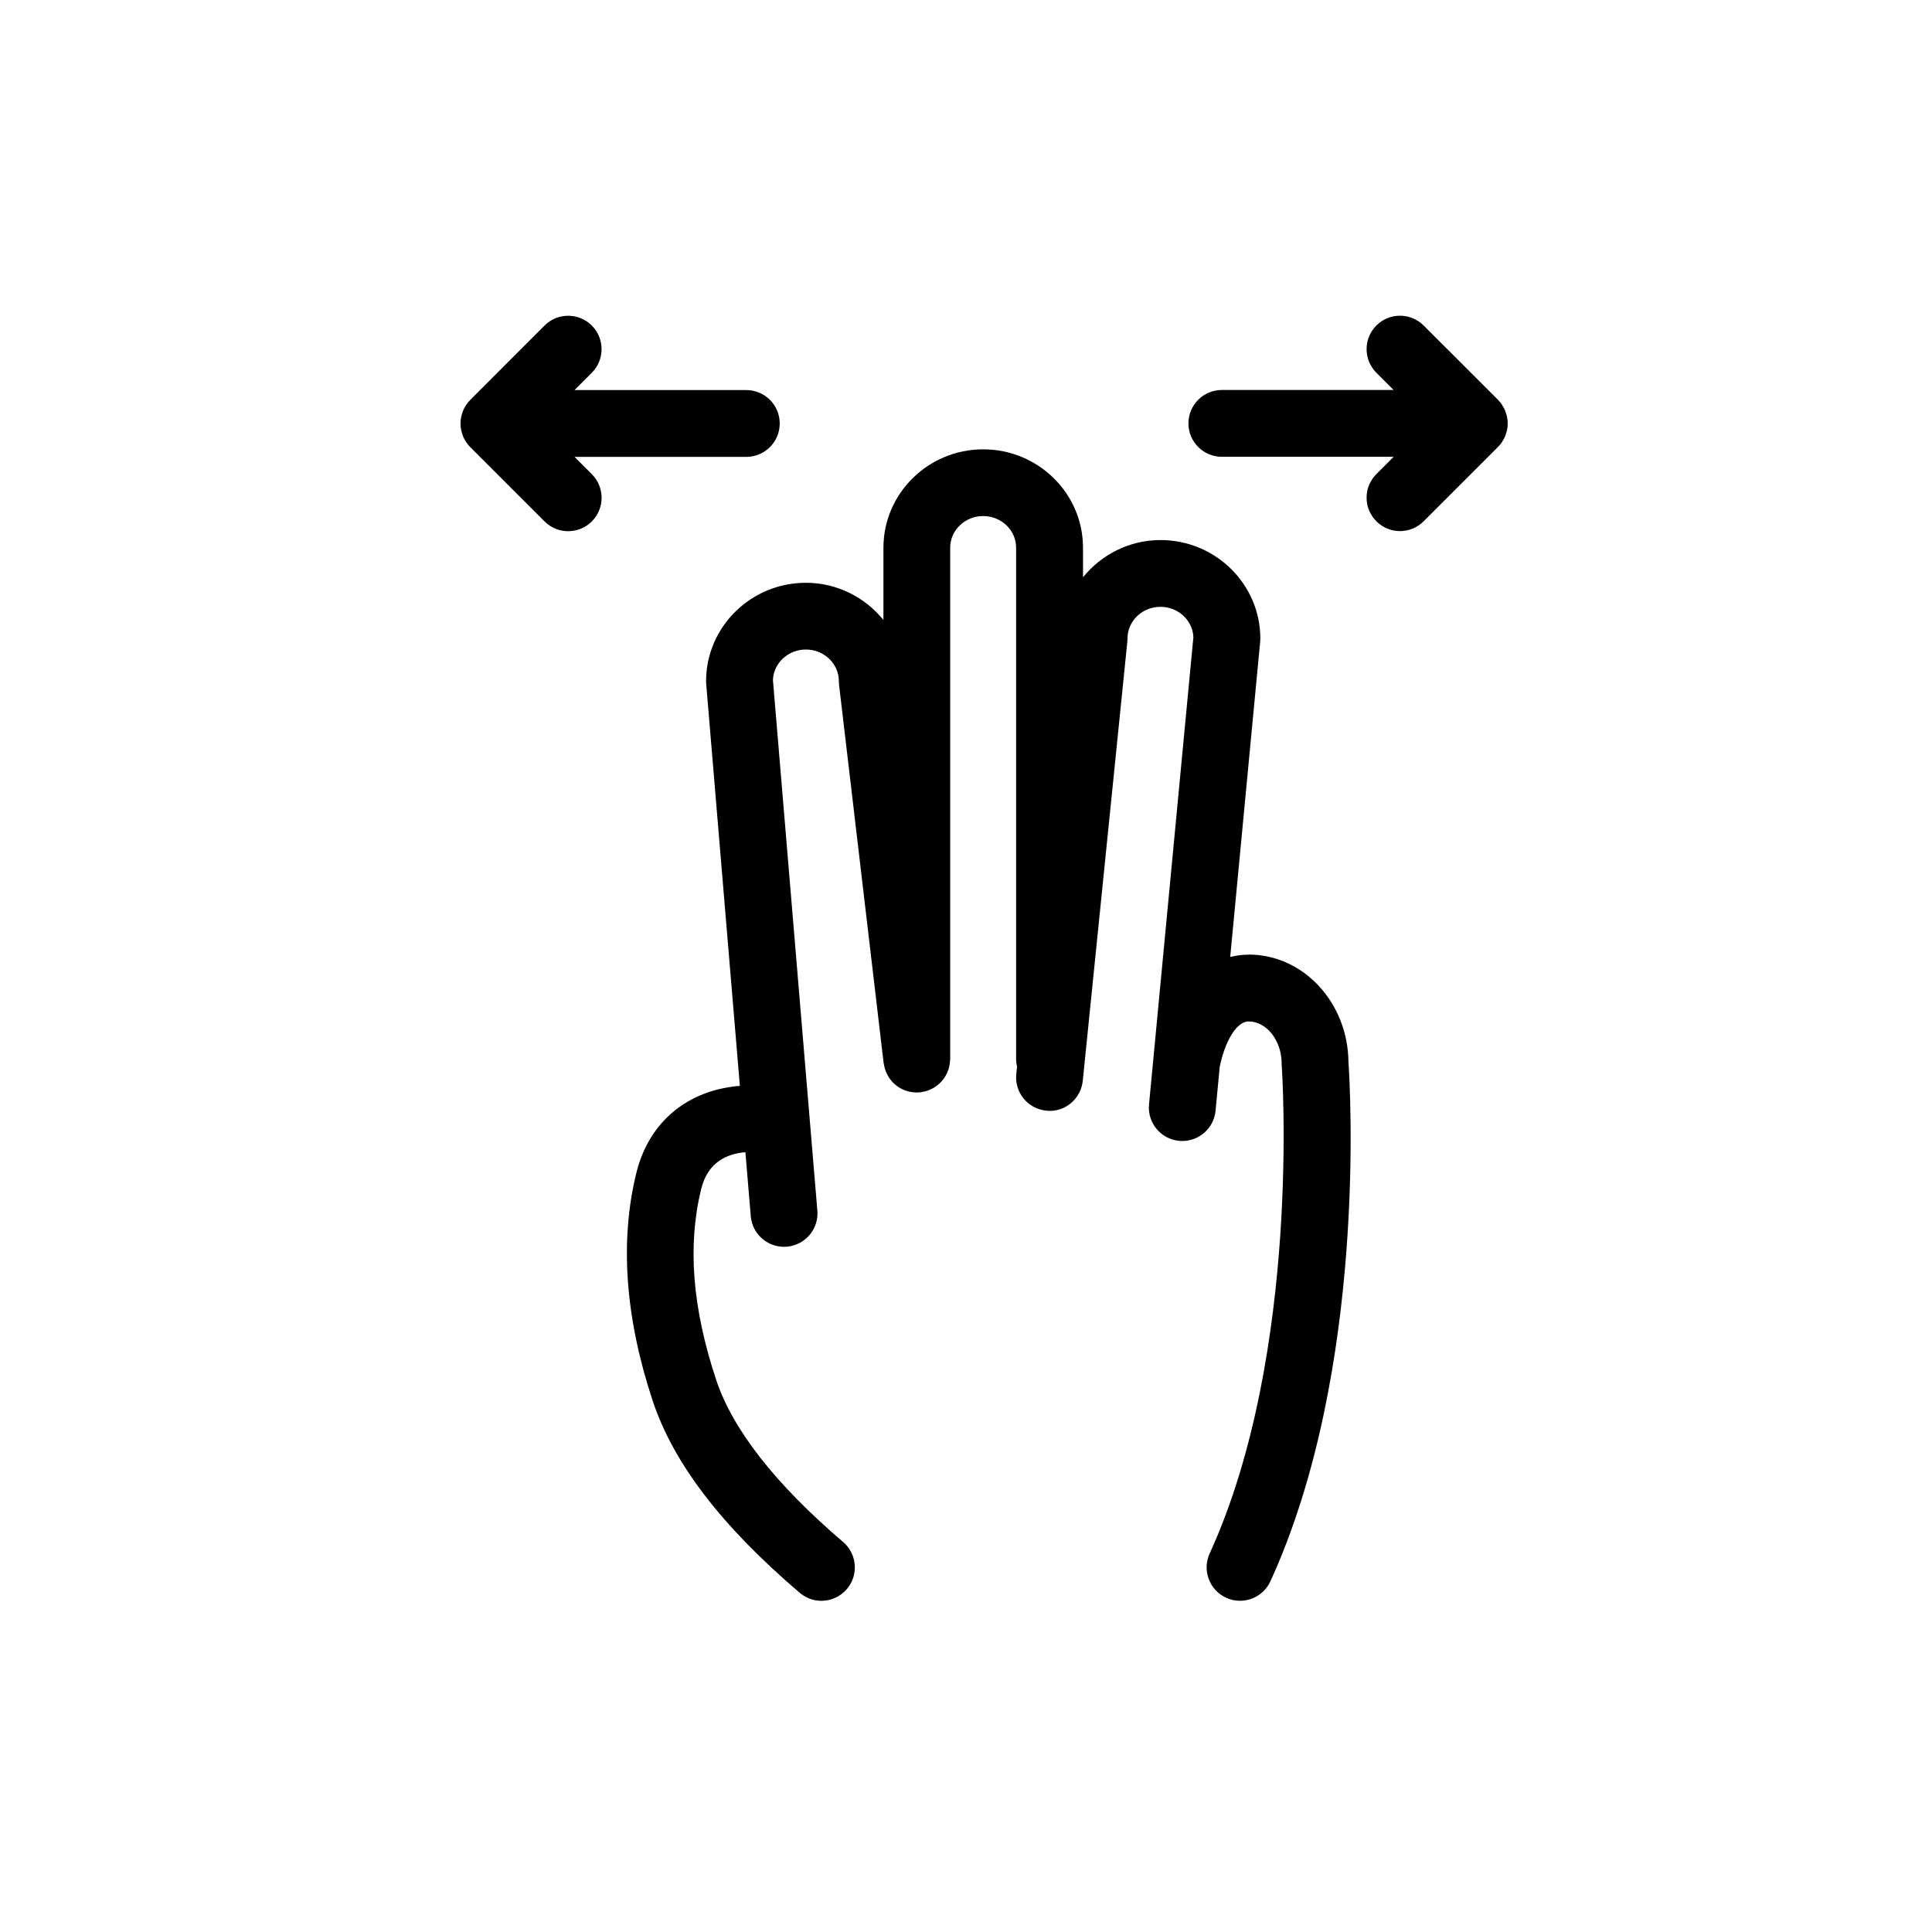
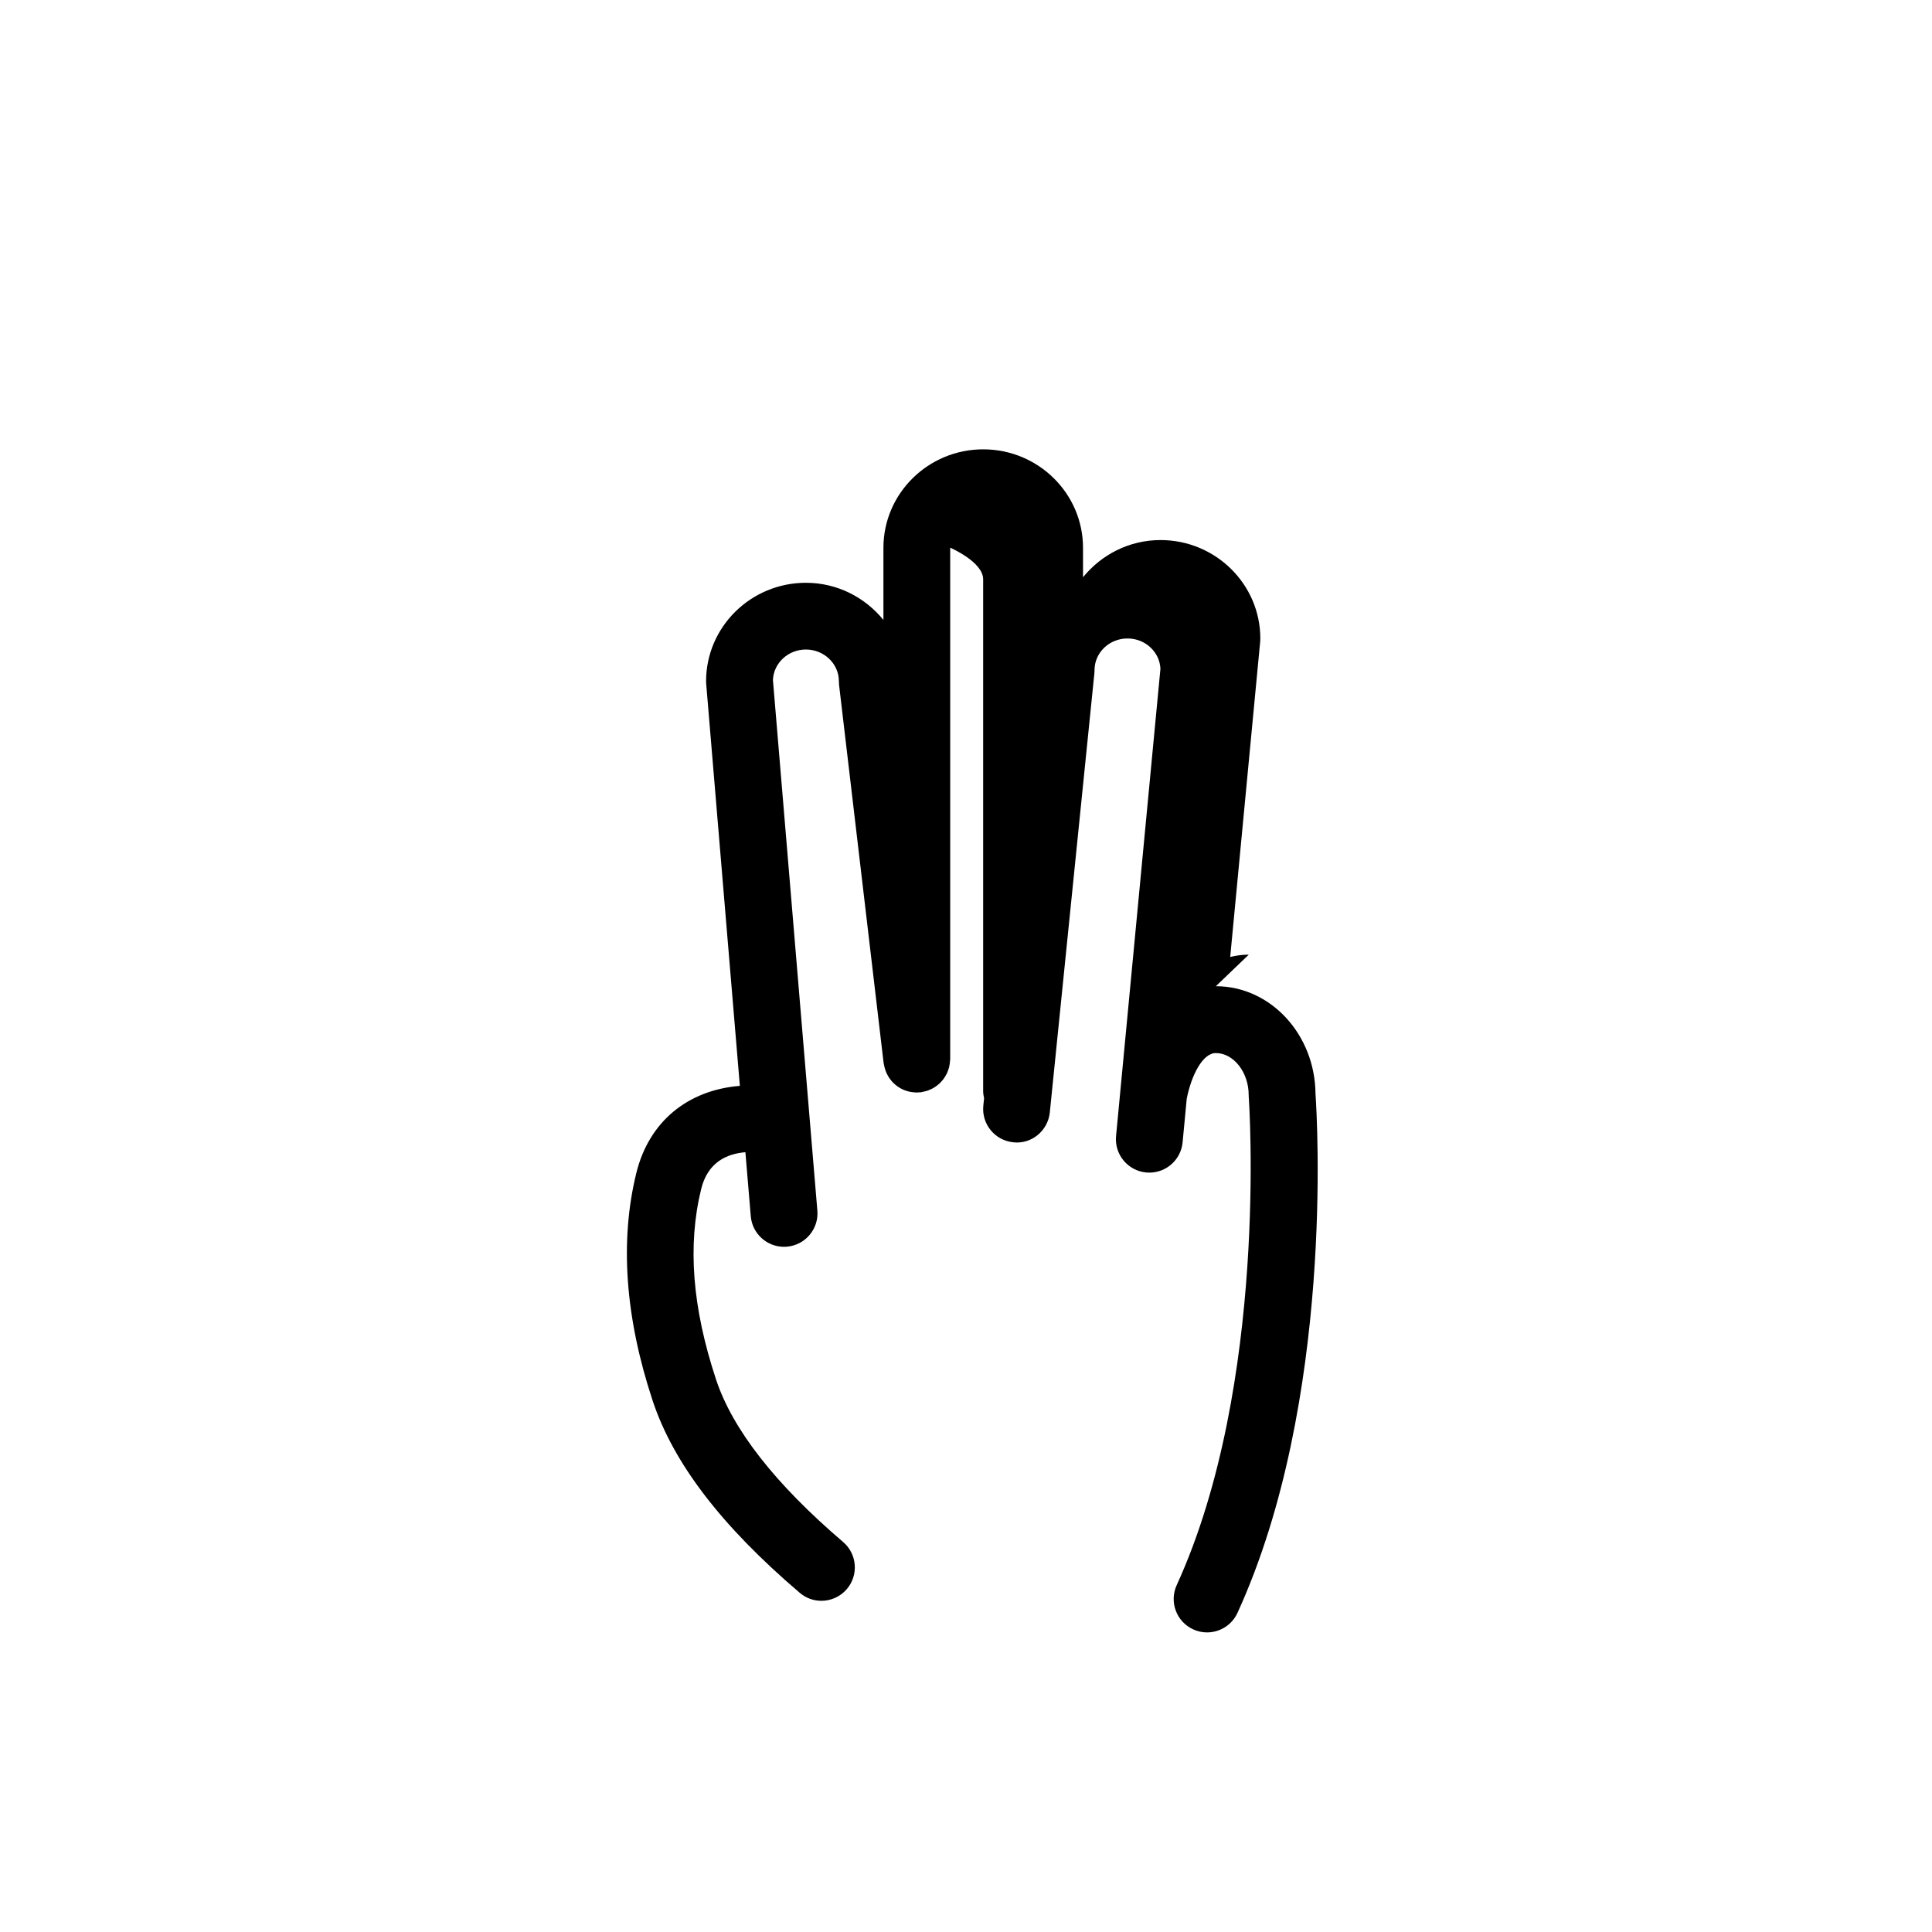
<svg xmlns="http://www.w3.org/2000/svg" fill="#000000" width="800px" height="800px" version="1.1" viewBox="144 144 512 512">
  <g>
-     <path d="m474.94 396.99c-1.703 0-3.336 0.227-4.922 0.605l7.941-83.543c0.02-0.277 0.039-0.559 0.039-0.836 0-14.391-11.863-26.094-26.449-26.094-8.332 0-15.695 3.891-20.539 9.855v-7.805c0-14.391-11.859-26.094-26.449-26.094-14.586 0-26.445 11.703-26.445 26.094v19.121c-4.852-5.961-12.211-9.848-20.547-9.848-14.586 0-26.449 11.703-26.449 26.086 0 0.246 0.012 0.492 0.031 0.734l8.918 106.5c-13.75 1.113-24.078 9.418-27.438 23.105-4.418 17.977-2.969 38.27 4.316 60.289 5.481 16.574 18.238 33.246 38.988 50.949 1.668 1.426 3.707 2.125 5.742 2.125 2.5 0 4.988-1.059 6.742-3.109 3.176-3.719 2.731-9.309-0.988-12.484-17.961-15.336-29.293-29.816-33.668-43.047-6.312-19.078-7.598-35.605-3.941-50.508 1.75-7.113 6.828-9.332 11.715-9.734l1.422 16.949c0.387 4.625 4.258 8.117 8.816 8.117 0.246 0 0.492-0.012 0.746-0.031 4.875-0.406 8.496-4.691 8.086-9.559l-11.773-140.61c0.168-4.481 4.019-8.082 8.73-8.082 4.82 0 8.742 3.758 8.742 8.379 0 0.344 0.02 0.691 0.059 1.039l11.805 100.18c0.016 0.125 0.059 0.242 0.082 0.367 0.047 0.301 0.117 0.59 0.191 0.875 0.082 0.297 0.16 0.578 0.266 0.855 0.09 0.242 0.195 0.469 0.301 0.695 0.152 0.316 0.312 0.613 0.492 0.91 0.105 0.156 0.211 0.316 0.328 0.473 0.23 0.316 0.48 0.621 0.746 0.906 0.105 0.105 0.211 0.207 0.324 0.312 0.312 0.293 0.629 0.562 0.977 0.805 0.109 0.082 0.227 0.152 0.344 0.223 0.363 0.23 0.73 0.434 1.125 0.609 0.145 0.066 0.293 0.117 0.434 0.176 0.379 0.137 0.762 0.266 1.16 0.352 0.195 0.051 0.398 0.082 0.598 0.109 0.352 0.055 0.711 0.098 1.078 0.105 0.109 0.004 0.223 0.035 0.336 0.035 0.176 0 0.344-0.039 0.52-0.055 0.176-0.012 0.344 0.016 0.52-0.012 0.117-0.016 0.227-0.059 0.344-0.074 0.324-0.055 0.629-0.125 0.945-0.211 0.262-0.074 0.52-0.141 0.77-0.242 0.281-0.105 0.555-0.227 0.82-0.363 0.25-0.121 0.504-0.25 0.742-0.402 0.238-0.145 0.465-0.316 0.691-0.484 0.227-0.176 0.453-0.352 0.66-0.543 0.207-0.191 0.395-0.398 0.578-0.605 0.191-0.211 0.371-0.43 0.539-0.656 0.172-0.23 0.316-0.473 0.465-0.719 0.141-0.242 0.281-0.488 0.402-0.742 0.121-0.25 0.215-0.523 0.316-0.789 0.102-0.277 0.191-0.551 0.262-0.836 0.066-0.273 0.109-0.543 0.152-0.828 0.047-0.309 0.082-0.613 0.098-0.926 0.004-0.121 0.035-0.242 0.035-0.367v-135.54c0-4.621 3.918-8.383 8.734-8.383s8.734 3.758 8.734 8.383v135.54c0 0.691 0.098 1.352 0.246 1.996l-0.203 1.953c-0.492 4.863 3.047 9.203 7.918 9.703 4.852 0.578 9.211-3.059 9.703-7.914l11.805-116.33c0.035-0.293 0.047-0.594 0.047-0.891 0-4.625 3.914-8.383 8.734-8.383 4.695 0 8.539 3.57 8.727 8.035l-11.758 123.83c-0.465 4.867 3.109 9.191 7.981 9.652 0.289 0.031 0.562 0.039 0.848 0.039 4.516 0 8.367-3.438 8.805-8.02l1.094-11.551c1.184-6.062 4.172-12.113 7.691-12.113 4.731 0 8.727 5.09 8.727 11.105 0 0.215 0.012 0.43 0.023 0.648 0.059 0.75 5.273 75.965-19.094 129.24-2.035 4.453-0.082 9.703 4.367 11.734 1.188 0.551 2.445 0.805 3.672 0.805 3.359 0 6.57-1.926 8.062-5.176 25.68-56.133 21.109-131.33 20.676-137.59-0.137-15.742-11.938-28.48-26.41-28.48z" />
-     <path d="m296.26 265.08h45.52c4.891 0 8.855-3.965 8.855-8.855 0-4.887-3.965-8.852-8.855-8.852h-45.523l4.574-4.578c3.457-3.461 3.457-9.07 0-12.52-3.461-3.461-9.07-3.461-12.523 0l-19.68 19.695-0.004 0.004c-0.82 0.82-1.473 1.805-1.914 2.887-0.02 0.047-0.023 0.098-0.047 0.141-0.395 1.004-0.625 2.082-0.629 3.219v0.012c0 1.145 0.238 2.223 0.629 3.231 0.016 0.047 0.023 0.09 0.039 0.133 0.449 1.094 1.102 2.082 1.93 2.902l19.68 19.68c1.727 1.727 3.996 2.594 6.262 2.594 2.266 0 4.527-0.863 6.262-2.594 3.461-3.461 3.461-9.062 0-12.52z" />
-     <path d="m542.07 261.13c0.07-0.105 0.117-0.227 0.18-0.336 0.23-0.383 0.457-0.766 0.629-1.18 0.07-0.16 0.102-0.336 0.156-0.508 0.133-0.371 0.273-0.746 0.348-1.148 0.117-0.57 0.176-1.152 0.176-1.75 0-0.594-0.059-1.18-0.176-1.754-0.074-0.359-0.203-0.695-0.316-1.043-0.07-0.203-0.105-0.418-0.195-0.613-0.16-0.395-0.379-0.754-0.598-1.125-0.074-0.125-0.125-0.266-0.211-0.395-0.316-0.484-0.695-0.938-1.098-1.344l-19.688-19.672c-3.465-3.461-9.07-3.461-12.523 0-3.457 3.461-3.457 9.07 0.004 12.52l4.57 4.566h-45.523c-4.898 0-8.855 3.965-8.855 8.855 0 4.887 3.961 8.852 8.855 8.852h45.527l-4.574 4.578c-3.461 3.461-3.461 9.062 0 12.52 1.727 1.727 3.996 2.594 6.258 2.594 2.266 0 4.527-0.863 6.262-2.594l19.688-19.688c0.41-0.402 0.785-0.852 1.105-1.336z" />
+     <path d="m474.94 396.99c-1.703 0-3.336 0.227-4.922 0.605l7.941-83.543c0.02-0.277 0.039-0.559 0.039-0.836 0-14.391-11.863-26.094-26.449-26.094-8.332 0-15.695 3.891-20.539 9.855v-7.805c0-14.391-11.859-26.094-26.449-26.094-14.586 0-26.445 11.703-26.445 26.094v19.121c-4.852-5.961-12.211-9.848-20.547-9.848-14.586 0-26.449 11.703-26.449 26.086 0 0.246 0.012 0.492 0.031 0.734l8.918 106.5c-13.75 1.113-24.078 9.418-27.438 23.105-4.418 17.977-2.969 38.27 4.316 60.289 5.481 16.574 18.238 33.246 38.988 50.949 1.668 1.426 3.707 2.125 5.742 2.125 2.5 0 4.988-1.059 6.742-3.109 3.176-3.719 2.731-9.309-0.988-12.484-17.961-15.336-29.293-29.816-33.668-43.047-6.312-19.078-7.598-35.605-3.941-50.508 1.75-7.113 6.828-9.332 11.715-9.734l1.422 16.949c0.387 4.625 4.258 8.117 8.816 8.117 0.246 0 0.492-0.012 0.746-0.031 4.875-0.406 8.496-4.691 8.086-9.559l-11.773-140.61c0.168-4.481 4.019-8.082 8.73-8.082 4.82 0 8.742 3.758 8.742 8.379 0 0.344 0.02 0.691 0.059 1.039l11.805 100.18c0.016 0.125 0.059 0.242 0.082 0.367 0.047 0.301 0.117 0.59 0.191 0.875 0.082 0.297 0.16 0.578 0.266 0.855 0.09 0.242 0.195 0.469 0.301 0.695 0.152 0.316 0.312 0.613 0.492 0.91 0.105 0.156 0.211 0.316 0.328 0.473 0.23 0.316 0.48 0.621 0.746 0.906 0.105 0.105 0.211 0.207 0.324 0.312 0.312 0.293 0.629 0.562 0.977 0.805 0.109 0.082 0.227 0.152 0.344 0.223 0.363 0.23 0.73 0.434 1.125 0.609 0.145 0.066 0.293 0.117 0.434 0.176 0.379 0.137 0.762 0.266 1.16 0.352 0.195 0.051 0.398 0.082 0.598 0.109 0.352 0.055 0.711 0.098 1.078 0.105 0.109 0.004 0.223 0.035 0.336 0.035 0.176 0 0.344-0.039 0.52-0.055 0.176-0.012 0.344 0.016 0.52-0.012 0.117-0.016 0.227-0.059 0.344-0.074 0.324-0.055 0.629-0.125 0.945-0.211 0.262-0.074 0.52-0.141 0.77-0.242 0.281-0.105 0.555-0.227 0.82-0.363 0.25-0.121 0.504-0.25 0.742-0.402 0.238-0.145 0.465-0.316 0.691-0.484 0.227-0.176 0.453-0.352 0.66-0.543 0.207-0.191 0.395-0.398 0.578-0.605 0.191-0.211 0.371-0.43 0.539-0.656 0.172-0.23 0.316-0.473 0.465-0.719 0.141-0.242 0.281-0.488 0.402-0.742 0.121-0.25 0.215-0.523 0.316-0.789 0.102-0.277 0.191-0.551 0.262-0.836 0.066-0.273 0.109-0.543 0.152-0.828 0.047-0.309 0.082-0.613 0.098-0.926 0.004-0.121 0.035-0.242 0.035-0.367v-135.54s8.734 3.758 8.734 8.383v135.54c0 0.691 0.098 1.352 0.246 1.996l-0.203 1.953c-0.492 4.863 3.047 9.203 7.918 9.703 4.852 0.578 9.211-3.059 9.703-7.914l11.805-116.33c0.035-0.293 0.047-0.594 0.047-0.891 0-4.625 3.914-8.383 8.734-8.383 4.695 0 8.539 3.57 8.727 8.035l-11.758 123.83c-0.465 4.867 3.109 9.191 7.981 9.652 0.289 0.031 0.562 0.039 0.848 0.039 4.516 0 8.367-3.438 8.805-8.02l1.094-11.551c1.184-6.062 4.172-12.113 7.691-12.113 4.731 0 8.727 5.09 8.727 11.105 0 0.215 0.012 0.43 0.023 0.648 0.059 0.75 5.273 75.965-19.094 129.24-2.035 4.453-0.082 9.703 4.367 11.734 1.188 0.551 2.445 0.805 3.672 0.805 3.359 0 6.57-1.926 8.062-5.176 25.68-56.133 21.109-131.33 20.676-137.59-0.137-15.742-11.938-28.48-26.41-28.48z" />
  </g>
</svg>